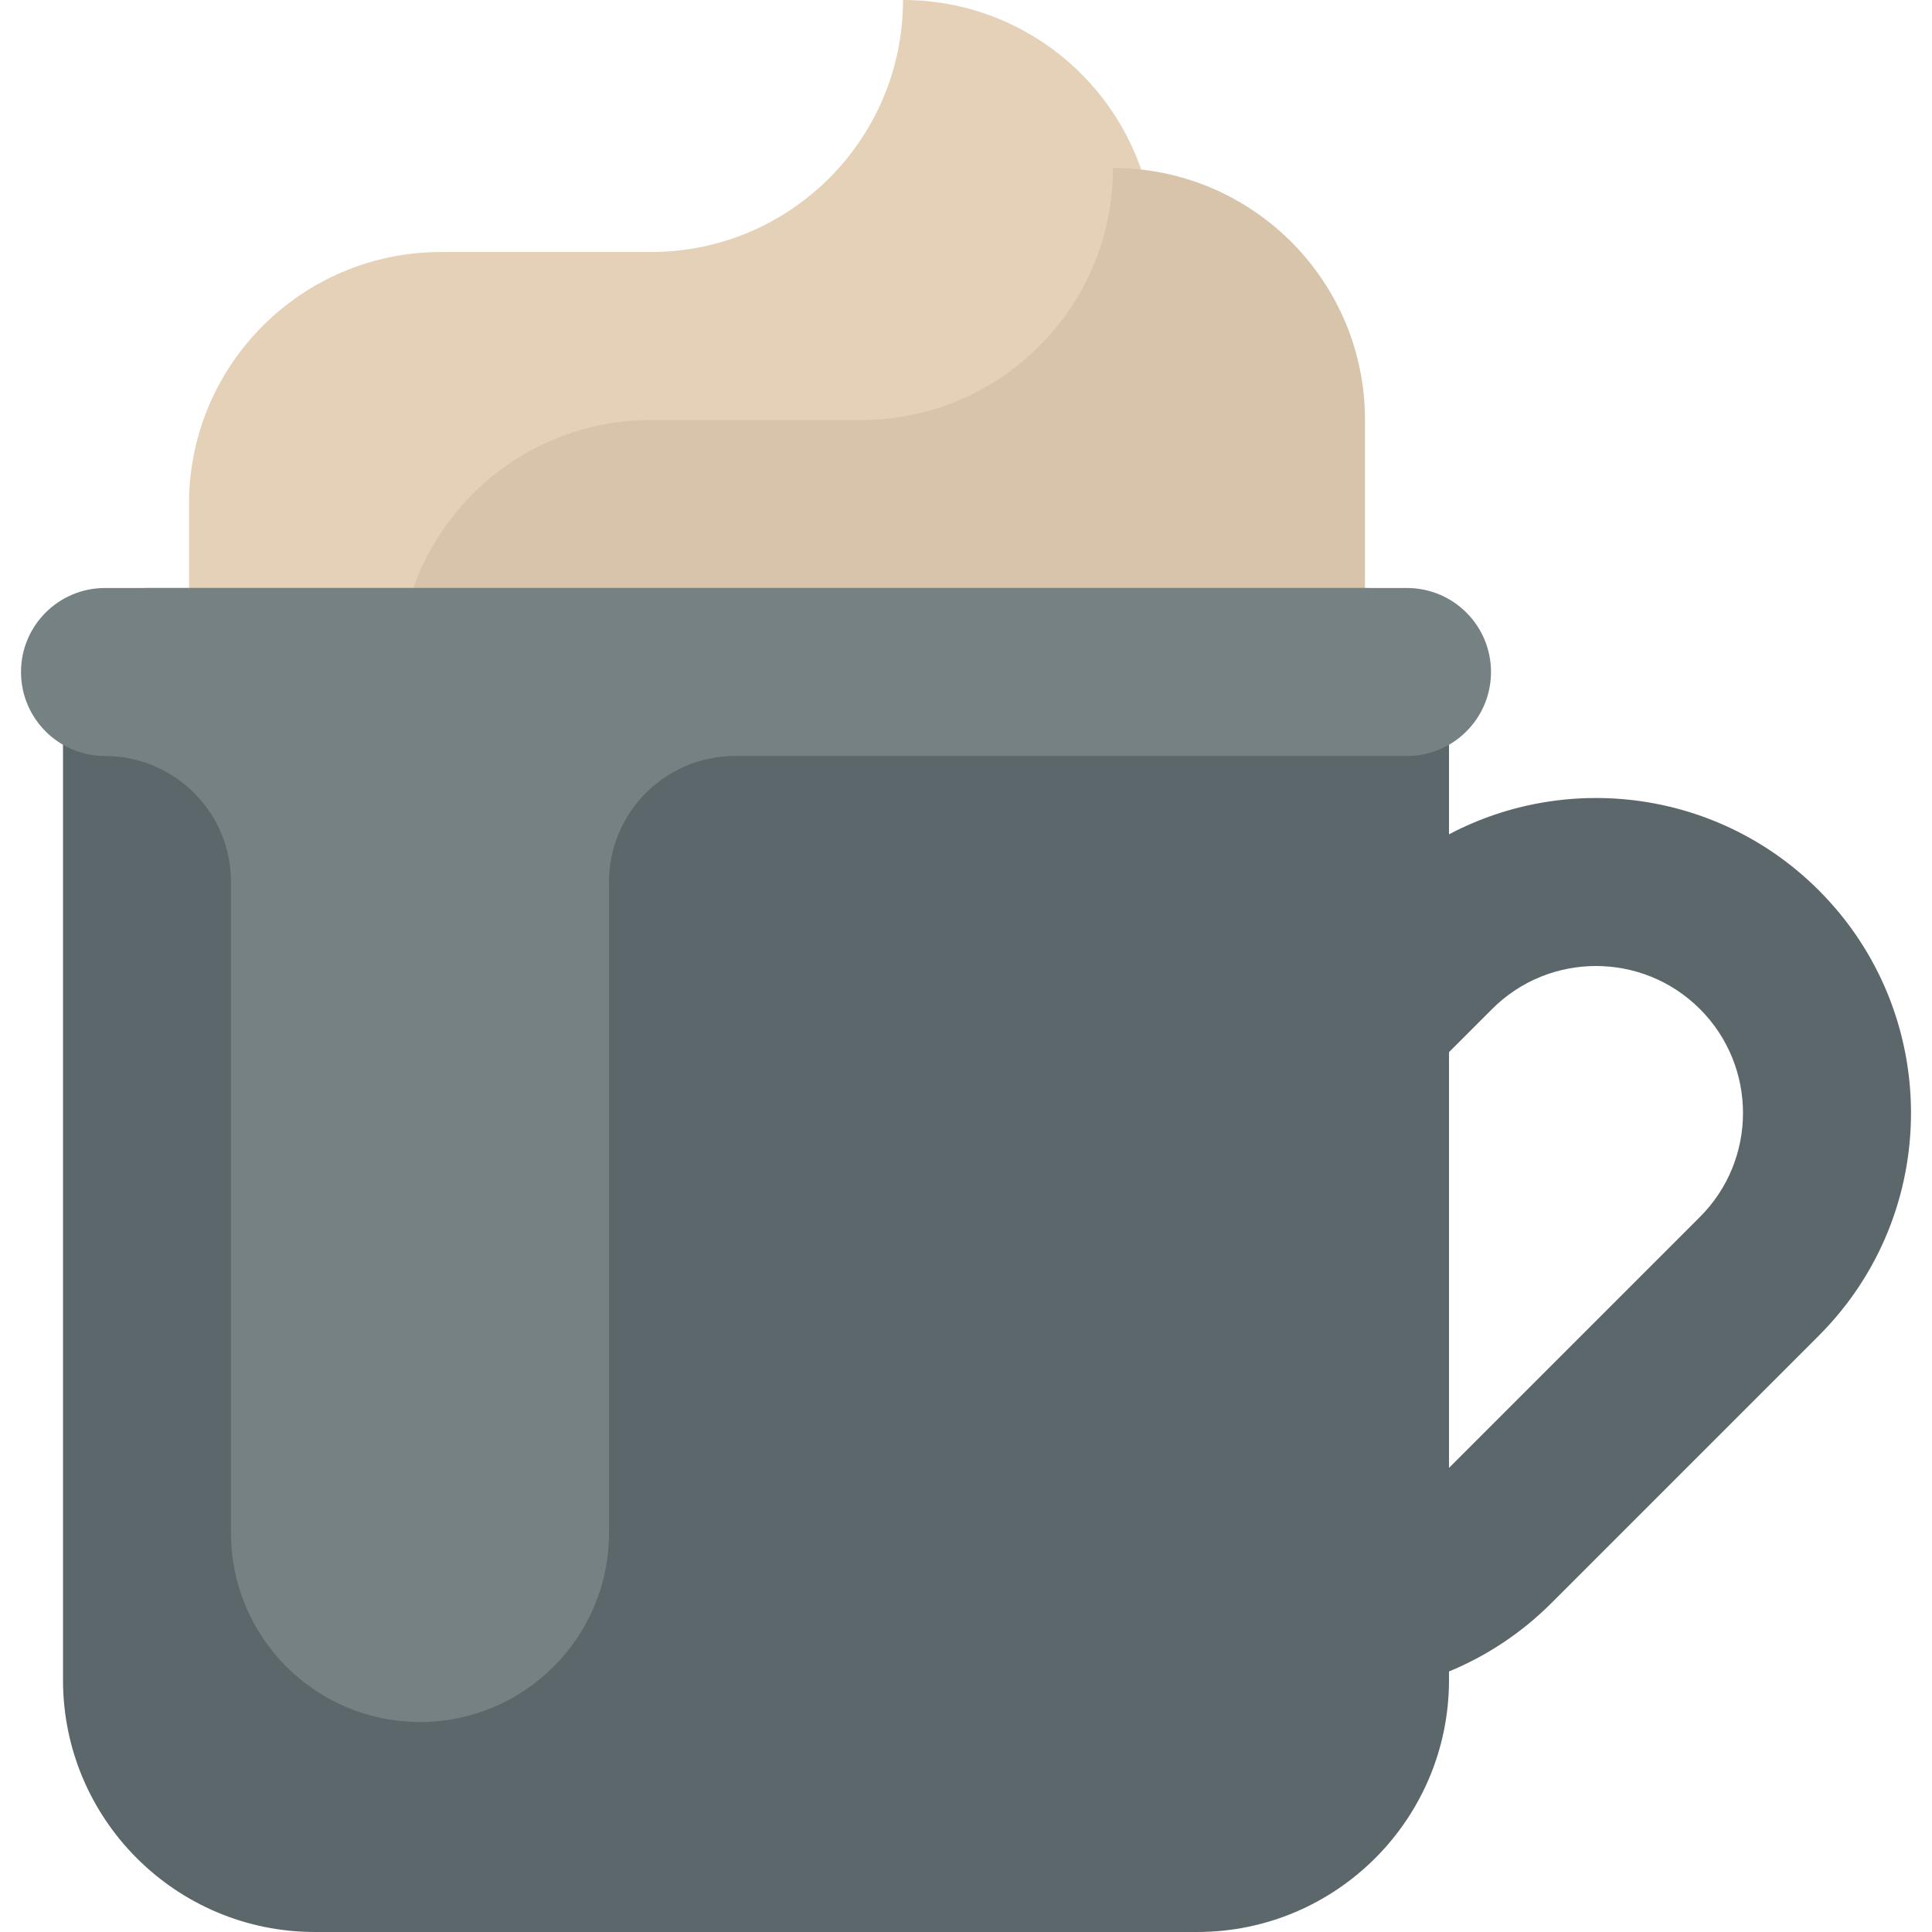
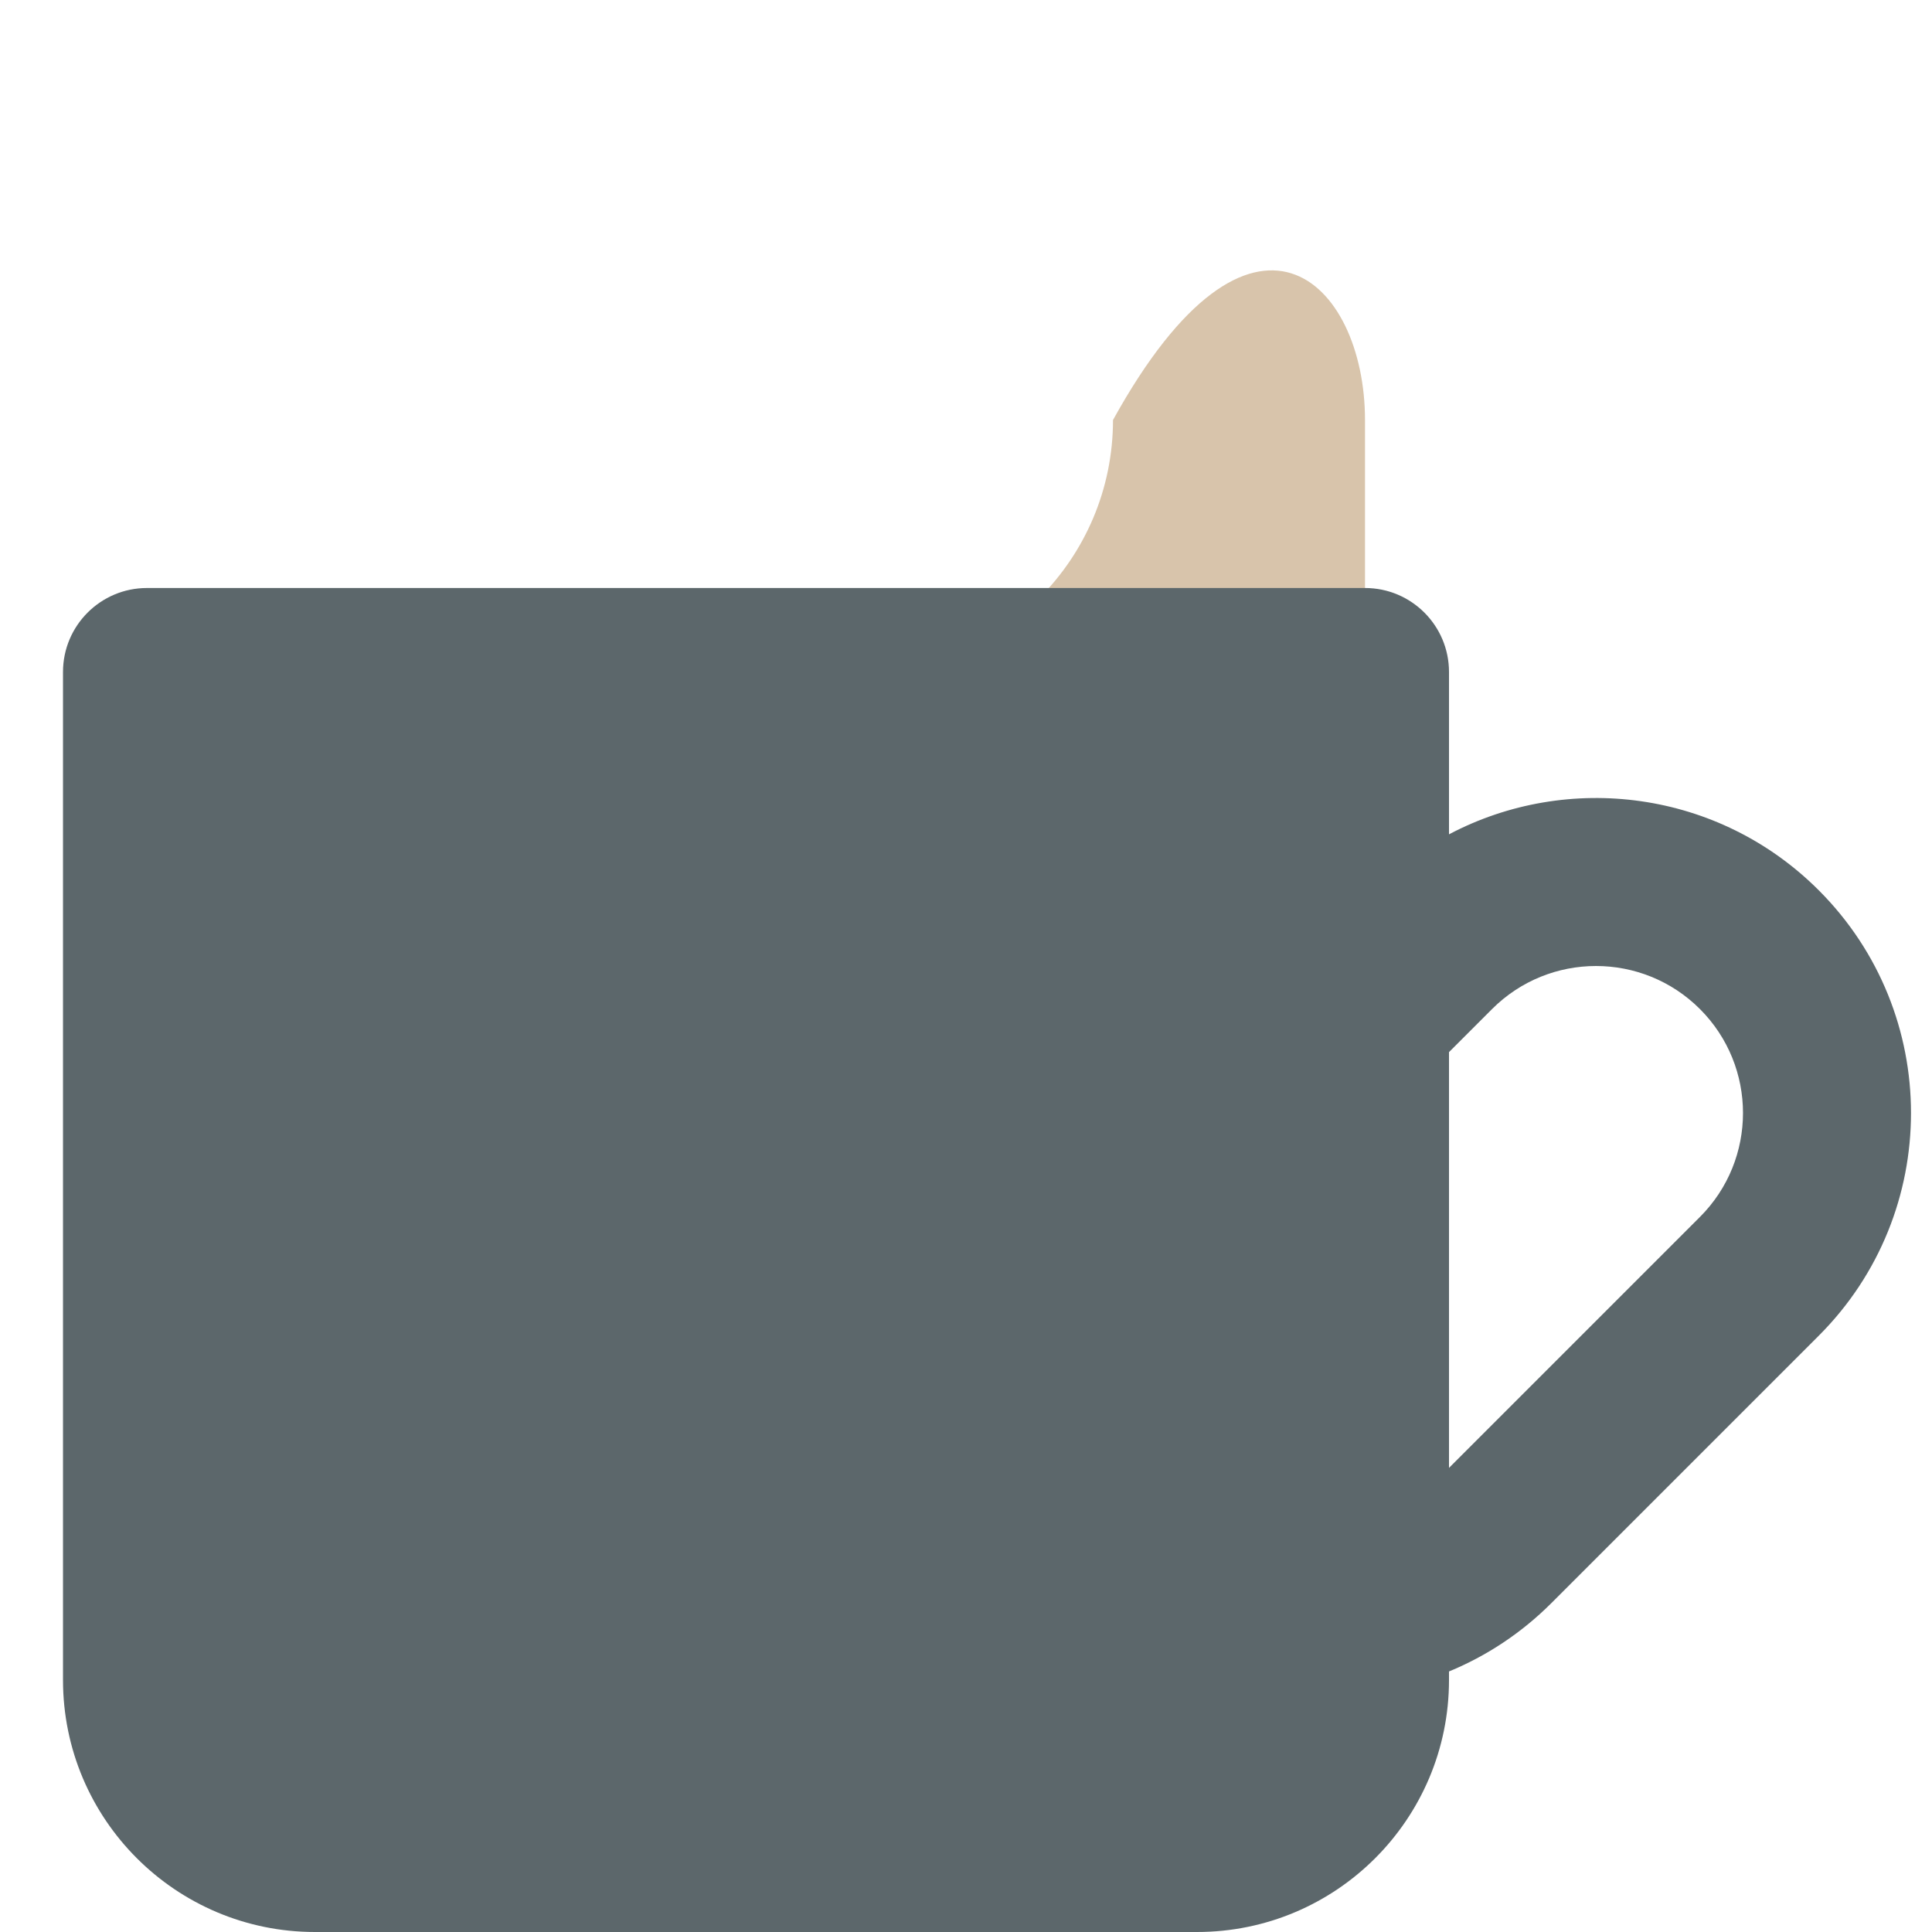
<svg xmlns="http://www.w3.org/2000/svg" height="800px" width="800px" version="1.1" id="Layer_1" viewBox="0 0 460 460" xml:space="preserve">
  <g id="XMLID_1606_">
-     <path id="XMLID_1292_" style="fill:#E5D1B7;" d="M275,60L275,60v120H45v-60c0-33.137,26.863-60,60-60h50c33.137,0,60-26.863,60-60   l0,0l0,0C248.137,0,275,26.863,275,60z" />
-     <path id="XMLID_1291_" style="fill:#D8C4AB;" d="M325,100L325,100v120H95v-60c0-33.137,26.863-60,60-60h50   c33.137,0,60-26.863,60-60l0,0l0,0C298.137,40,325,66.863,325,100z" />
+     <path id="XMLID_1291_" style="fill:#D8C4AB;" d="M325,100L325,100v120H95c0-33.137,26.863-60,60-60h50   c33.137,0,60-26.863,60-60l0,0l0,0C298.137,40,325,66.863,325,100z" />
    <path id="XMLID_1231_" style="fill:#5C676B;" d="M433.033,211.967L433.033,211.967c-23.832-23.832-59.711-28.269-88.033-13.318V160   c0-11.046-8.954-20-20-20H35c-11.046,0-20,8.954-20,20v240c0,33.137,26.863,60,60,60h210c33.137,0,60-26.863,60-60v-2.033   c8.871-3.66,17.185-9.085,24.393-16.294l63.64-63.64C462.322,288.744,462.322,241.256,433.033,211.967z M404.749,289.749   L345,349.498v-98.995l10.251-10.251c13.668-13.668,35.829-13.668,49.498,0l0,0C418.417,253.92,418.417,276.08,404.749,289.749z" />
-     <path id="XMLID_515_" style="fill:#768184;" d="M355,160L355,160c0,11.046-8.954,20-20,20H175c-16.569,0-30,13.431-30,30v155   c0,24.853-20.147,45-45,45l0,0c-24.853,0-45-20.147-45-45V210c0-16.569-13.431-30-30-30l0,0c-11.046,0-20-8.954-20-20l0,0   c0-11.046,8.954-20,20-20h310C346.046,140,355,148.954,355,160z" />
  </g>
</svg>